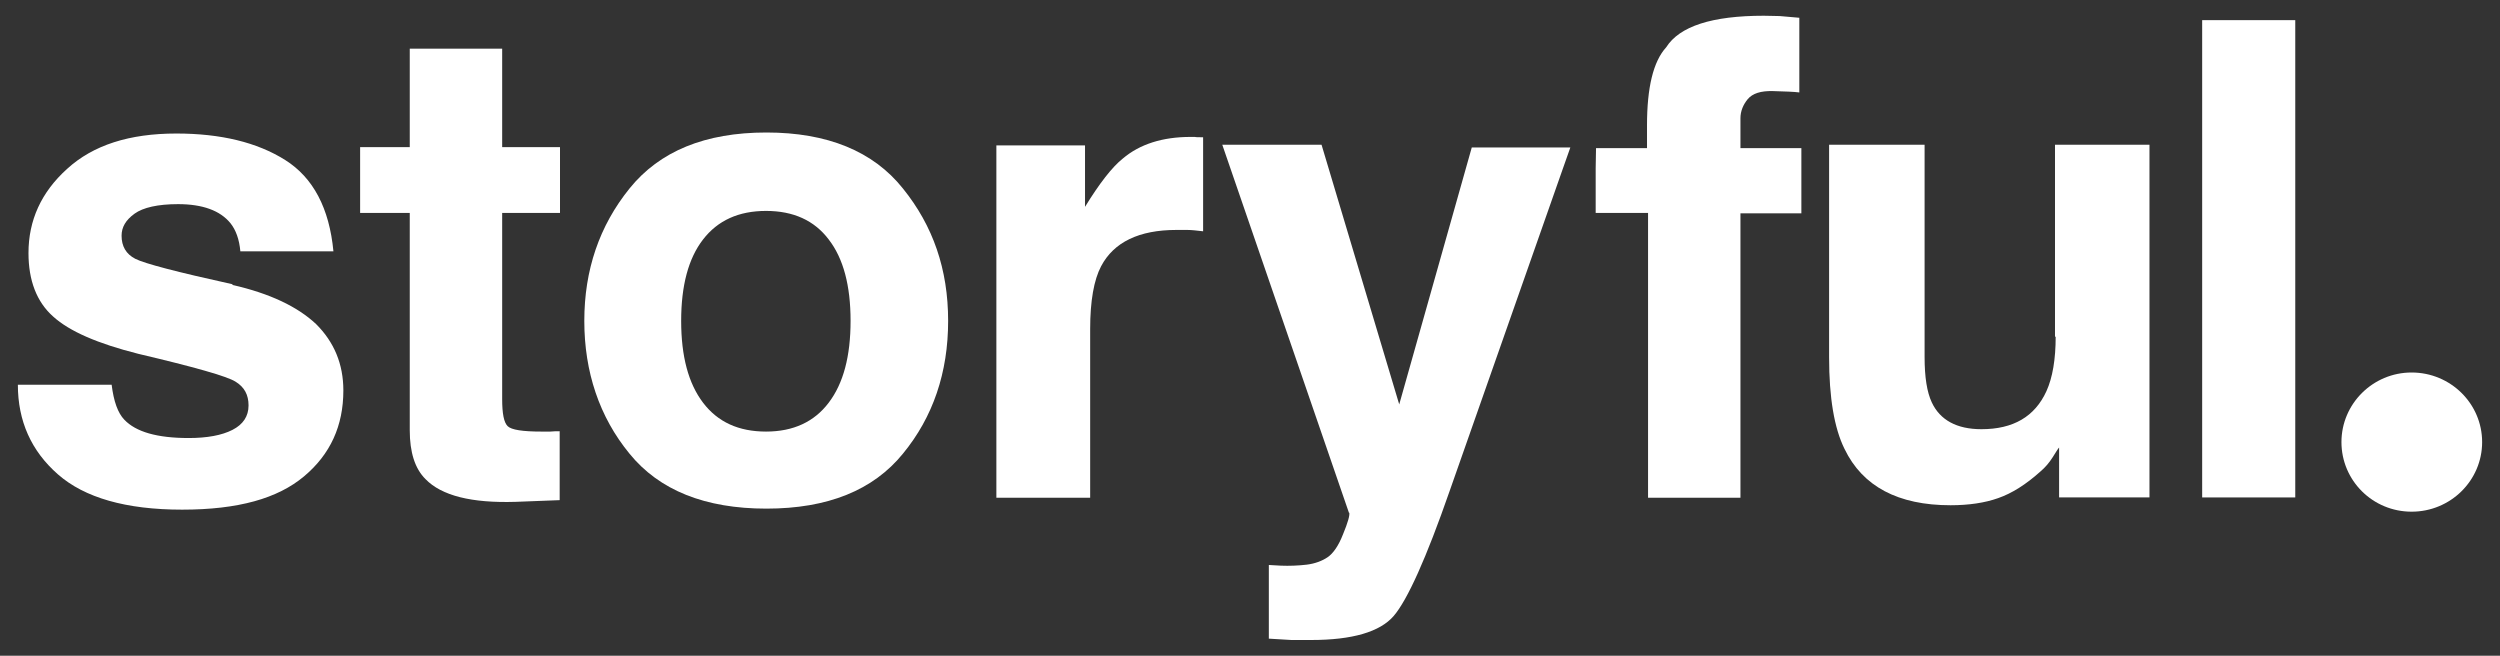
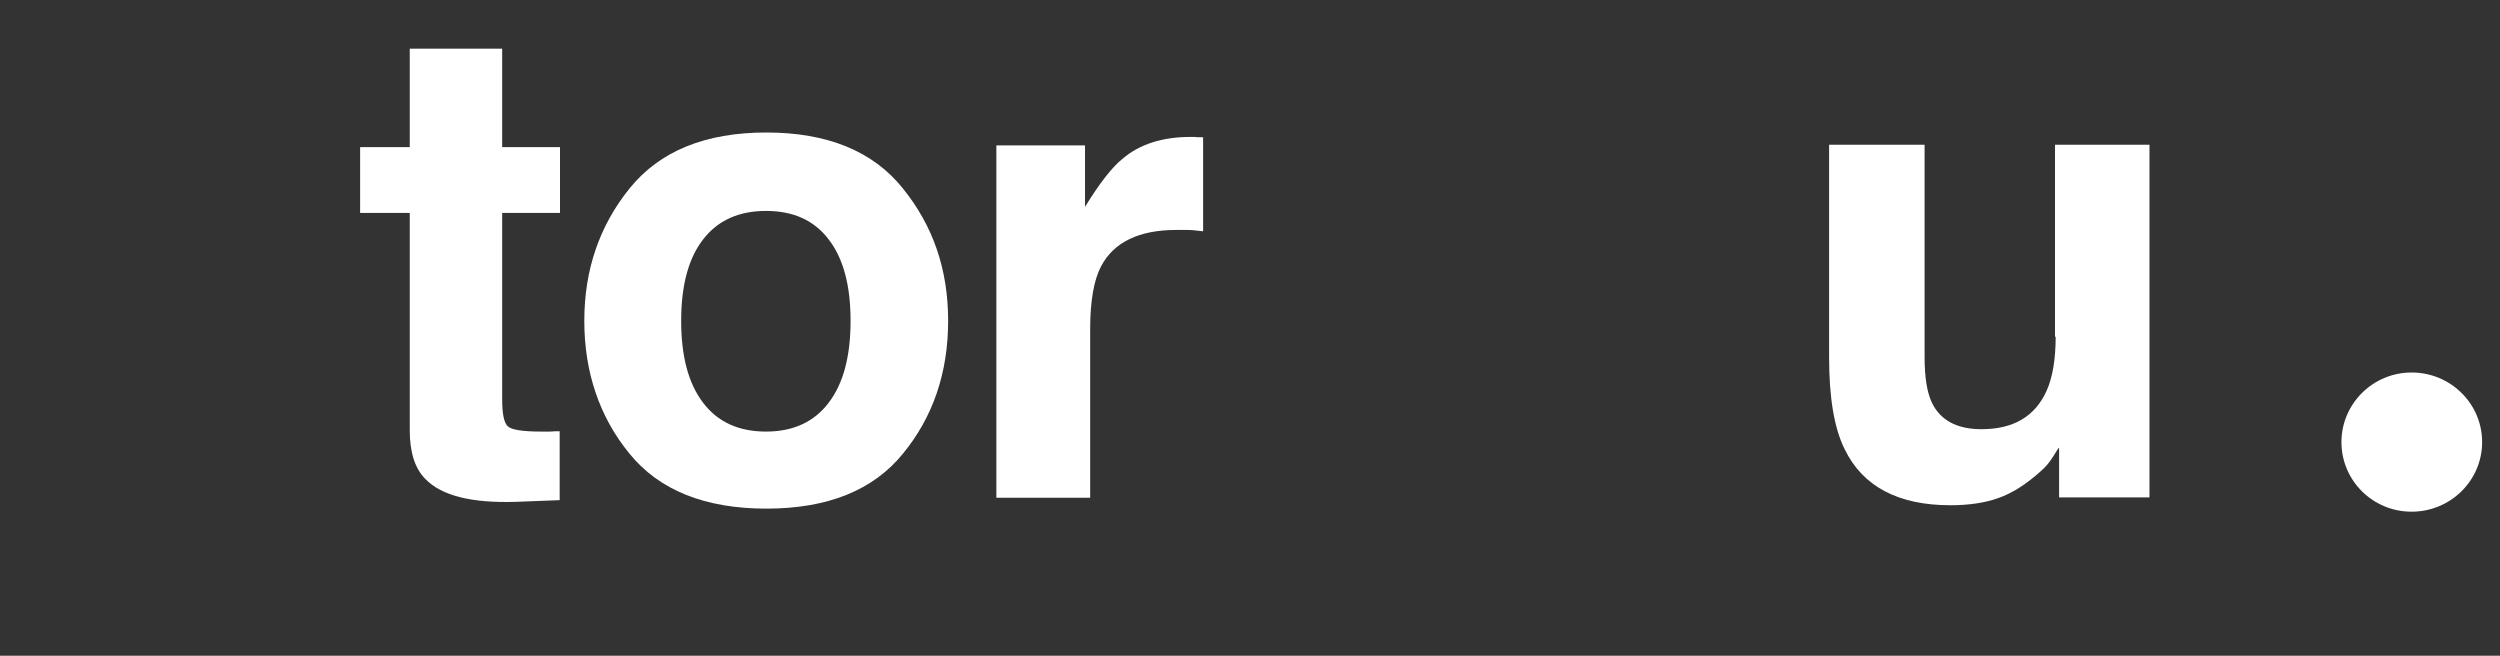
<svg xmlns="http://www.w3.org/2000/svg" width="122" height="32" viewBox="0 0 122 32" fill="none">
  <rect x="0" y="0" width="122" height="32" fill="#333333" stroke="none" />
  <g clip-path="url(#clip0_238_794)">
-     <path d="M11.344 13.871C8.639 13.275 7.052 12.861 6.601 12.629C6.15 12.397 5.933 12.016 5.933 11.502C5.933 11.088 6.133 10.74 6.568 10.426C6.985 10.127 7.703 9.962 8.689 9.962C9.891 9.962 10.743 10.277 11.244 10.889C11.511 11.221 11.678 11.685 11.729 12.264H16.271C16.071 10.161 15.286 8.67 13.916 7.808C12.547 6.947 10.777 6.516 8.605 6.516C6.317 6.516 4.547 7.079 3.277 8.239C2.008 9.382 1.39 10.757 1.39 12.347C1.39 13.689 1.791 14.733 2.592 15.445C3.394 16.174 4.78 16.77 6.751 17.267C9.49 17.913 11.077 18.361 11.495 18.626C11.929 18.891 12.129 19.272 12.129 19.785C12.129 20.316 11.862 20.713 11.344 20.978C10.827 21.243 10.108 21.376 9.206 21.376C7.67 21.376 6.634 21.078 6.066 20.481C5.749 20.15 5.549 19.587 5.448 18.775H0.872C0.872 20.547 1.523 22.005 2.826 23.148C4.129 24.291 6.15 24.871 8.889 24.871C11.628 24.871 13.549 24.325 14.835 23.248C16.121 22.171 16.756 20.779 16.756 19.056C16.756 17.764 16.305 16.688 15.42 15.81C14.518 14.965 13.165 14.319 11.344 13.905" fill="white" />
    <path d="M24.489 2.375H19.996V7.179H17.574V10.392H19.996V20.995C19.996 22.071 20.247 22.867 20.764 23.38C21.549 24.192 23.019 24.556 25.157 24.49L27.312 24.407V21.044C27.161 21.044 27.011 21.044 26.861 21.061C26.71 21.061 26.56 21.061 26.426 21.061C25.508 21.061 24.957 20.978 24.773 20.796C24.589 20.614 24.506 20.183 24.506 19.471V10.392H27.328V7.179H24.506V2.375H24.489Z" fill="white" />
    <path d="M37.4 6.466C34.41 6.466 32.189 7.377 30.719 9.2C29.249 11.022 28.514 13.175 28.514 15.66C28.514 18.145 29.249 20.349 30.719 22.138C32.172 23.927 34.41 24.821 37.4 24.821C40.389 24.821 42.611 23.927 44.064 22.138C45.534 20.349 46.269 18.178 46.269 15.66C46.269 13.142 45.534 11.022 44.064 9.2C42.611 7.377 40.373 6.466 37.4 6.466ZM40.44 19.653C39.738 20.581 38.719 21.061 37.383 21.061C36.047 21.061 35.028 20.597 34.31 19.653C33.592 18.709 33.241 17.383 33.241 15.66C33.241 13.938 33.592 12.612 34.31 11.685C35.028 10.757 36.047 10.293 37.383 10.293C38.719 10.293 39.738 10.757 40.44 11.685C41.158 12.612 41.508 13.938 41.508 15.66C41.508 17.383 41.158 18.709 40.44 19.653Z" fill="white" />
-     <path d="M77.869 8.222V10.392H80.425V24.291H84.934V10.409H87.907V7.228H84.934V5.771C84.934 5.423 85.068 5.108 85.285 4.843C85.519 4.561 85.92 4.429 86.521 4.445C87.122 4.462 87.556 4.478 87.807 4.511V0.867C87.406 0.834 87.089 0.801 86.855 0.784C86.621 0.784 86.354 0.768 86.07 0.768C83.548 0.768 81.961 1.281 81.31 2.308C80.675 3.004 80.374 4.28 80.374 6.118V7.228H77.886" fill="white" />
    <path d="M100.317 16.422C100.317 17.532 100.167 18.427 99.866 19.089C99.298 20.332 98.246 20.945 96.693 20.945C95.49 20.945 94.672 20.497 94.271 19.636C94.037 19.139 93.92 18.41 93.92 17.416V7.062H89.26V17.433C89.26 19.404 89.511 20.895 90.012 21.906C90.897 23.744 92.634 24.656 95.189 24.656C96.075 24.656 96.86 24.54 97.511 24.308C98.179 24.076 98.864 23.645 99.566 23.015C99.799 22.817 100 22.585 100.167 22.32C100.334 22.055 100.434 21.889 100.484 21.839V24.274H104.894V7.062H100.284V16.439L100.317 16.422Z" fill="white" />
-     <path d="M112.009 0.983H107.466V24.275H112.009V0.983Z" fill="white" />
    <path d="M58.695 6.698C58.495 6.698 58.361 6.698 58.311 6.682C58.244 6.682 58.177 6.682 58.094 6.682C56.741 6.682 55.622 7.03 54.787 7.742C54.269 8.156 53.651 8.951 52.949 10.094V7.096H48.623V24.291H53.2V16.058C53.2 14.683 53.384 13.656 53.734 12.993C54.352 11.817 55.588 11.221 57.409 11.221C57.542 11.221 57.726 11.221 57.943 11.221C58.16 11.221 58.411 11.254 58.712 11.287V6.698H58.695Z" fill="white" />
-     <path d="M65.844 25.02C65.877 25.136 65.777 25.5 65.543 26.064C65.326 26.627 65.058 27.008 64.791 27.19C64.524 27.372 64.173 27.505 63.772 27.555C63.355 27.604 62.921 27.621 62.503 27.604L61.919 27.571V31.166C62.419 31.199 62.787 31.216 63.021 31.232C63.271 31.232 63.589 31.232 63.989 31.232C65.994 31.232 67.347 30.835 68.015 30.056C68.683 29.277 69.602 27.24 70.737 23.976L76.282 8.189L76.633 7.195H71.823L68.282 19.735L64.491 7.062H59.647L65.827 25.02H65.844Z" fill="white" />
    <path d="M117.687 18.178C119.591 18.178 121.128 19.702 121.128 21.574C121.128 23.446 119.591 24.97 117.687 24.97C115.783 24.97 114.263 23.446 114.263 21.574C114.263 19.702 115.8 18.178 117.687 18.178Z" fill="white" />
  </g>
  <defs>
    <clipPath id="clip0_238_794">
      <rect width="120.256" height="30.465" fill="white" transform="translate(0.872 0.768)" />
    </clipPath>
  </defs>
</svg>